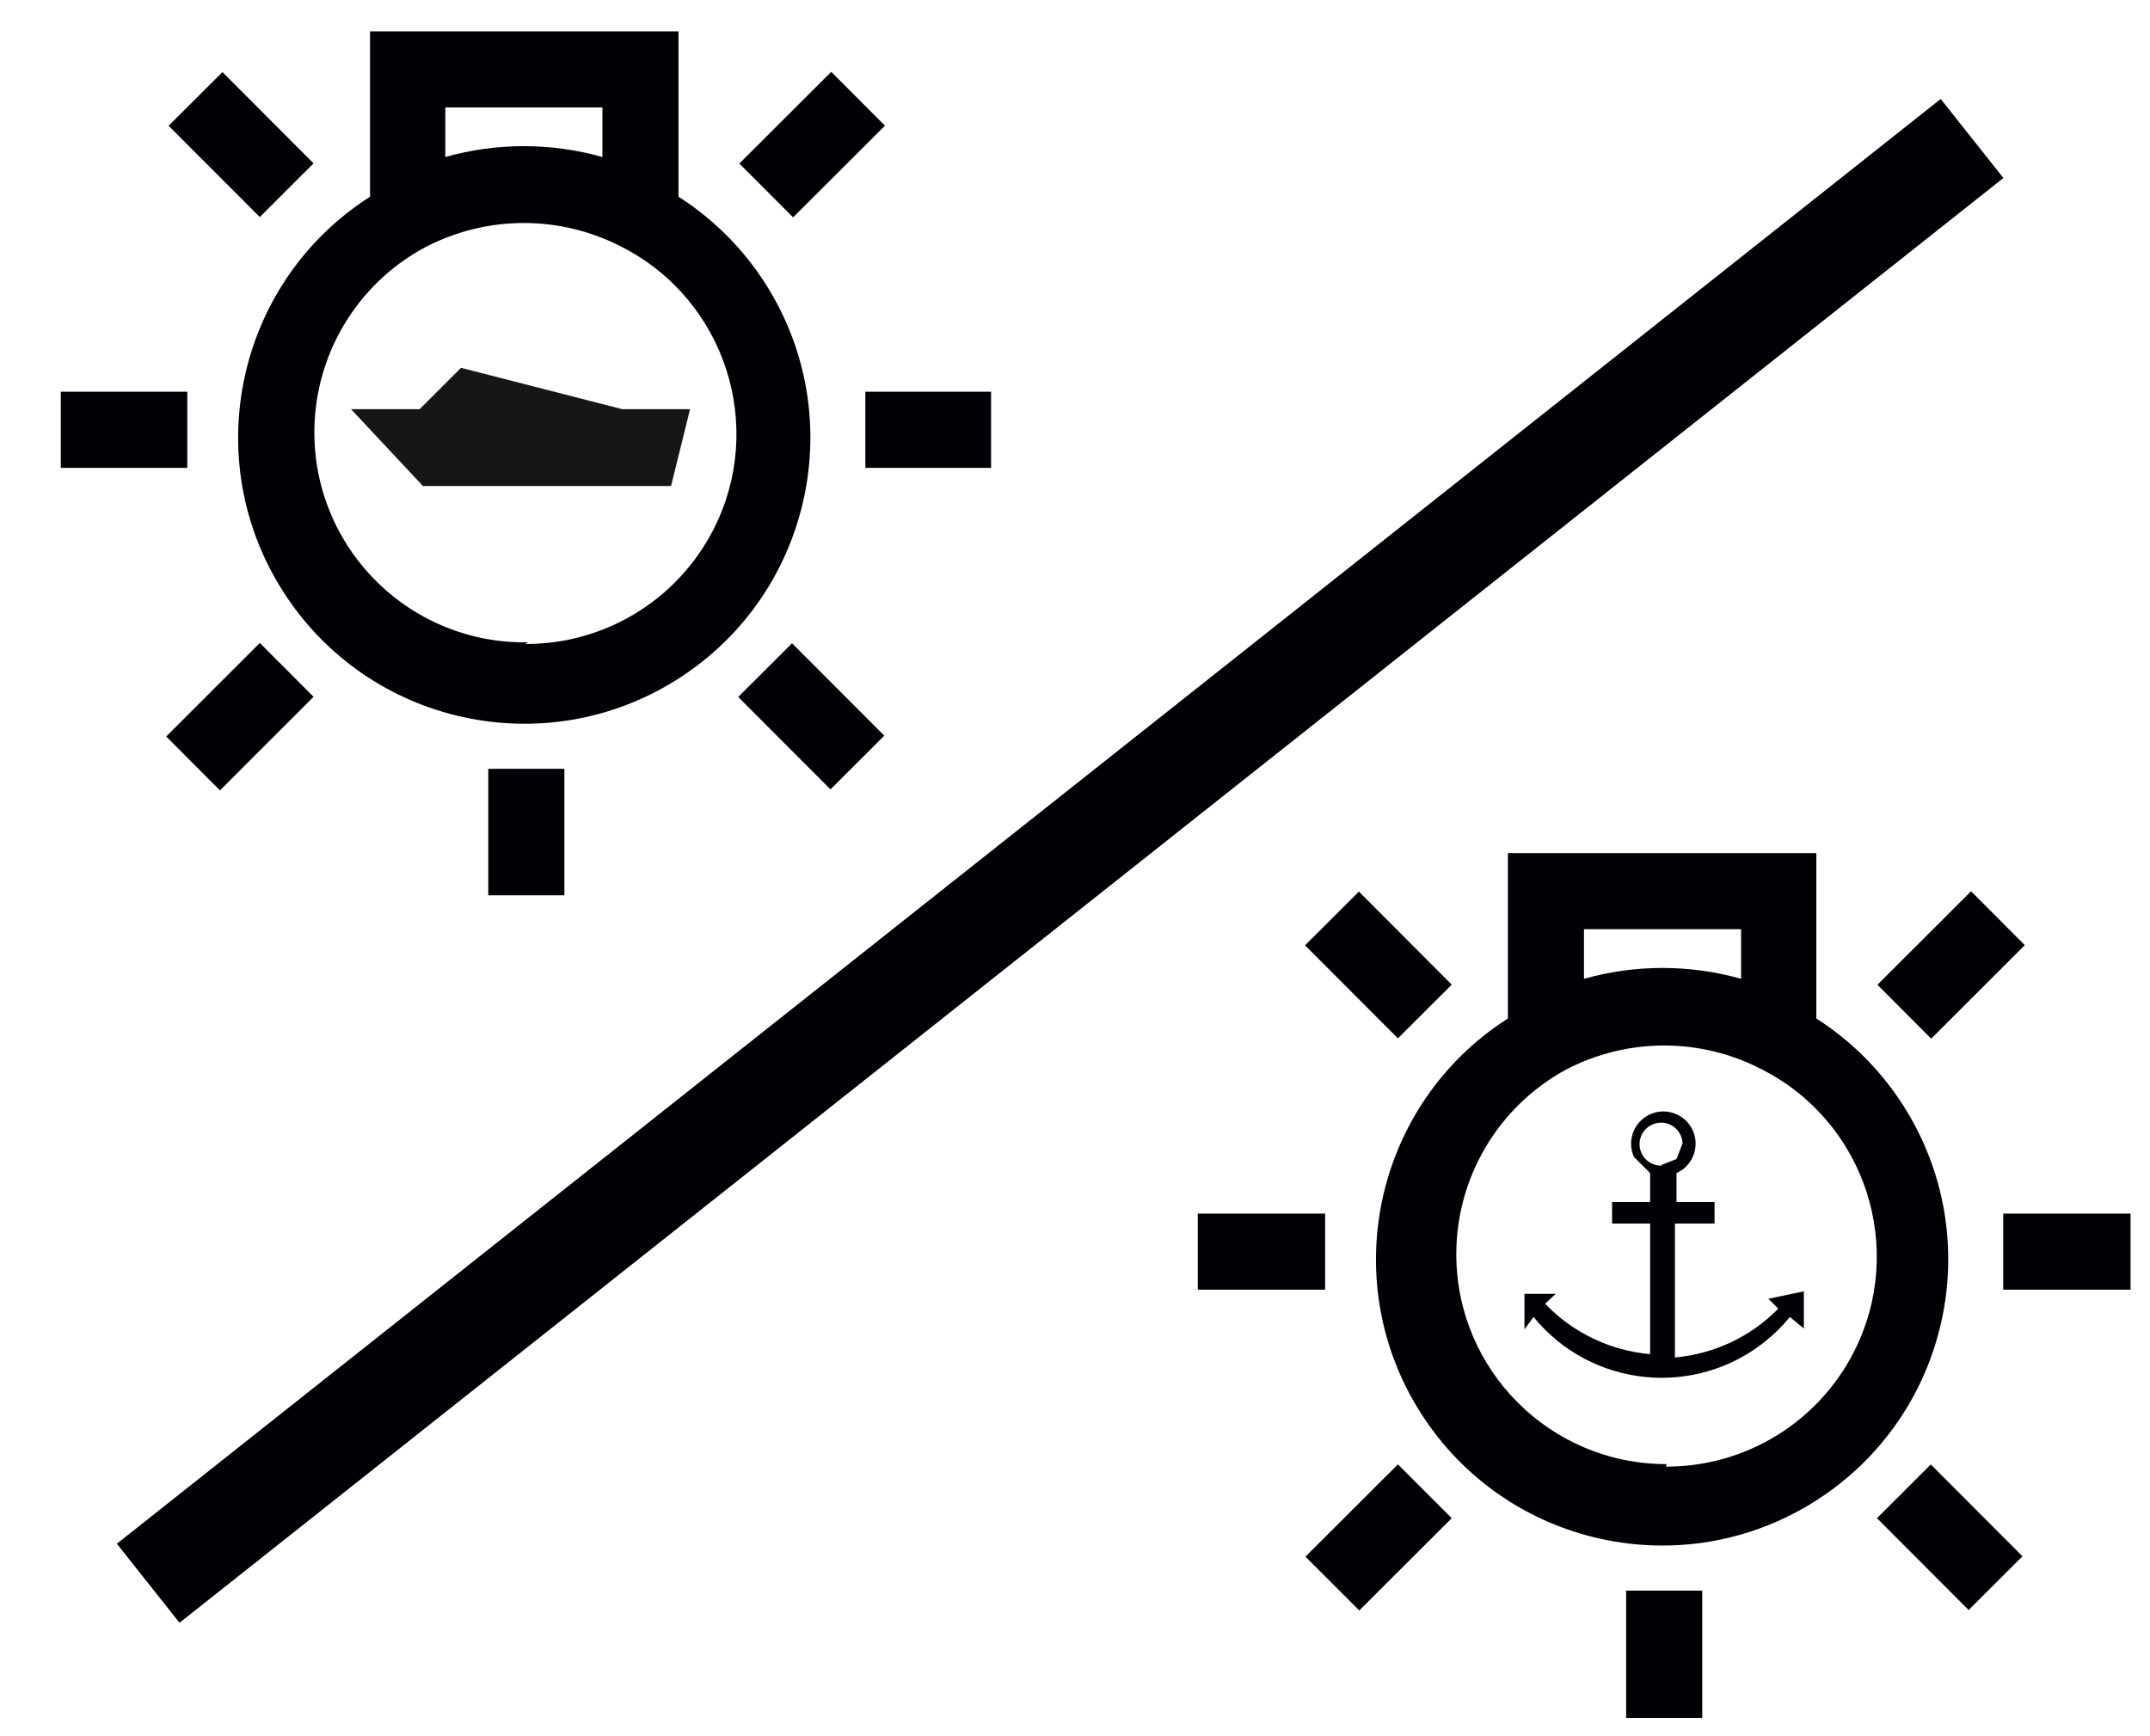
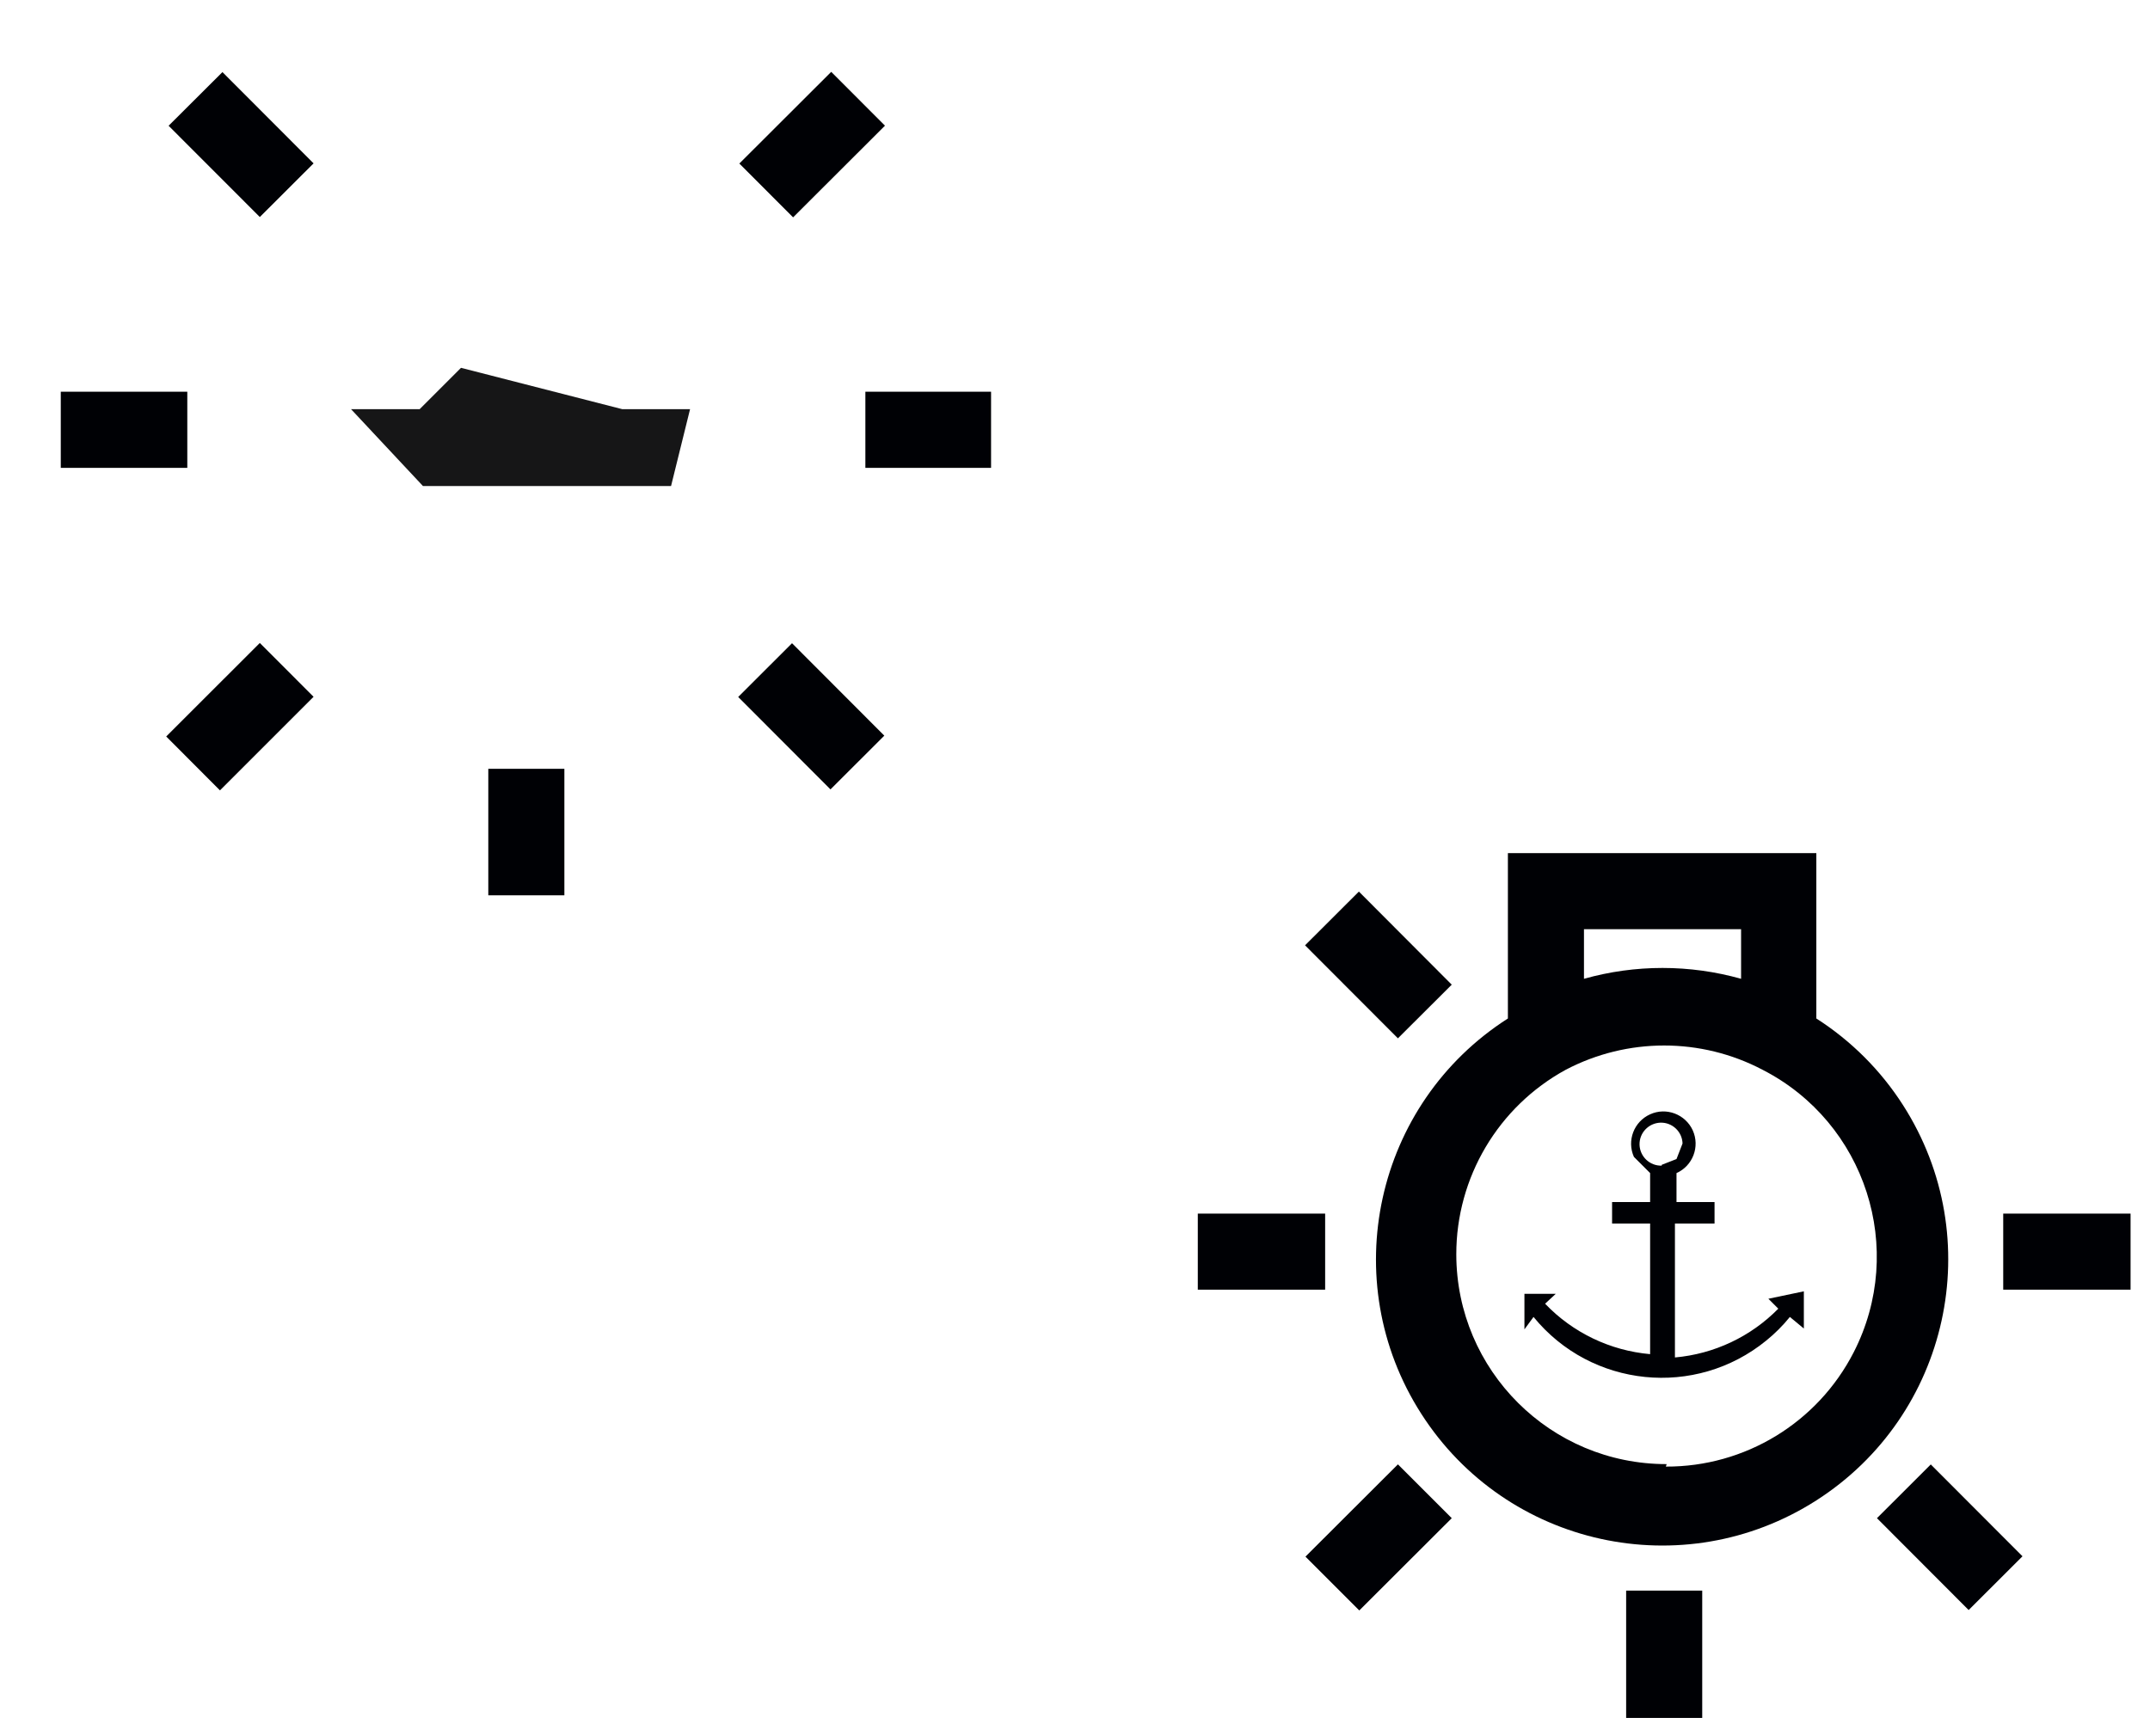
<svg xmlns="http://www.w3.org/2000/svg" width="26px" height="21px" viewBox="0 0 26 21" version="1.1">
  <title>Group 89</title>
  <desc>Created with Sketch.</desc>
  <g id="Page-1" stroke="none" stroke-width="1" fill="none" fill-rule="evenodd">
    <g id="ICONS-RICK" transform="translate(-331, -117)">
      <g id="Group-89" transform="translate(331.735, 117.379)">
        <polygon id="Fill-738" fill="#000105" points="0 5.28 1.53 5.28 1.53 4.359 0 4.359" />
        <polygon id="Fill-739" fill="#000105" points="9.73 5.28 11.25 5.28 11.25 4.359 9.73 4.359" />
        <polyline id="Fill-740" fill="#000105" points="1.304 1.142 1.955 0.493 3.057 1.597 2.407 2.246 1.304 1.142" />
        <polyline id="Fill-741" fill="#000105" points="8.192 8.051 8.843 7.401 9.959 8.519 9.308 9.169 8.192 8.051" />
        <polyline id="Fill-742" fill="#000105" points="8.206 1.599 9.317 0.49 9.967 1.141 8.856 2.25 8.206 1.599" />
        <polyline id="Fill-743" fill="#000105" points="1.275 8.529 2.407 7.398 3.057 8.049 1.925 9.181 1.275 8.529" />
        <polygon id="Fill-744" fill="#000105" points="5.17 10.45 6.09 10.45 6.09 8.92 5.17 8.92" />
        <polyline id="Fill-745" fill="#161617" points="3.51 4.57 4.38 5.5 7.38 5.5 7.61 4.57 6.79 4.57 4.84 4.07 4.34 4.57 3.51 4.57" />
-         <path d="M7.47,1.93 L7.47,0 L3.74,0 L3.74,2 C2.13,3.03 1.661,5.17 2.691,6.779 C3.721,8.389 5.86,8.859 7.47,7.829 C9.079,6.799 9.549,4.659 8.519,3.049 C8.25,2.628 7.892,2.27 7.47,2 L7.47,1.93 Z M4.65,0.92 L6.55,0.92 L6.55,1.52 C5.929,1.345 5.271,1.345 4.65,1.52 L4.65,0.92 Z M5.65,7.39 C4.246,7.414 3.091,6.296 3.067,4.894 C3.051,3.941 3.569,3.059 4.41,2.61 C5.156,2.221 6.044,2.221 6.789,2.61 C8.037,3.25 8.531,4.781 7.891,6.029 C7.453,6.88 6.577,7.414 5.619,7.41 L5.65,7.39 L5.65,7.39 Z" id="Fill-746" fill="#000105" />
        <polygon id="Fill-747" fill="#000105" points="13.75 15.22 15.29 15.22 15.29 14.3 13.75 14.3" />
        <polygon id="Fill-748" fill="#000105" points="23.49 15.22 25.03 15.22 25.03 14.3 23.49 14.3" />
        <polyline id="Fill-749" fill="#000105" points="15.047 11.055 15.698 10.405 16.821 11.531 16.17 12.18 15.047 11.055" />
        <polyline id="Fill-750" fill="#000105" points="21.963 17.984 22.614 17.334 23.723 18.445 23.072 19.095 21.963 17.984" />
-         <polyline id="Fill-751" fill="#000105" points="21.969 11.532 23.101 10.401 23.751 11.053 22.619 12.184 21.969 11.532" />
        <polyline id="Fill-752" fill="#000105" points="15.052 18.449 16.17 17.333 16.821 17.984 15.703 19.1 15.052 18.449" />
        <polygon id="Fill-753" fill="#000105" points="18.93 20.4 19.85 20.4 19.85 18.86 18.93 18.86" />
        <path d="M21.23,11.86 L21.23,9.94 L17.5,9.94 L17.5,11.94 C15.89,12.97 15.421,15.11 16.451,16.719 C17.481,18.329 19.62,18.799 21.23,17.769 C22.839,16.739 23.309,14.599 22.279,12.989 C22.01,12.568 21.652,12.21 21.23,11.94 L21.23,11.86 Z M18.42,10.86 L20.32,10.86 L20.32,11.46 C19.699,11.285 19.04,11.285 18.42,11.46 L18.42,10.86 Z M19.42,17.33 C18.017,17.332 16.878,16.197 16.876,14.794 C16.875,13.863 17.383,13.006 18.2,12.56 C18.945,12.169 19.835,12.169 20.579,12.56 C21.828,13.2 22.321,14.731 21.681,15.979 C21.244,16.83 20.367,17.364 19.41,17.36 L19.42,17.33 L19.42,17.33 Z" id="Fill-754" fill="#000105" />
        <path d="M20.65,15.33 L20.77,15.45 C20.437,15.789 19.994,15.998 19.52,16.04 L19.52,14.42 L19.999,14.42 L19.999,14.16 L19.539,14.16 L19.539,13.81 C19.736,13.722 19.824,13.491 19.736,13.294 C19.647,13.098 19.415,13.01 19.22,13.099 C19.024,13.187 18.936,13.418 19.024,13.614 L19.22,13.81 L19.22,14.16 L18.76,14.16 L18.76,14.42 L19.22,14.42 L19.22,16 C18.737,15.957 18.285,15.741 17.95,15.39 L18.079,15.27 L17.7,15.27 L17.7,15.7 L17.81,15.55 C18.508,16.406 19.768,16.534 20.624,15.836 C20.729,15.751 20.825,15.655 20.91,15.55 L21.079,15.69 L21.079,15.24 L20.65,15.33 Z M19.36,13.72 C19.216,13.724 19.097,13.611 19.092,13.468 C19.088,13.324 19.201,13.205 19.345,13.2 C19.488,13.196 19.608,13.309 19.612,13.452 L19.539,13.64 L19.36,13.71 L19.36,13.72 L19.36,13.72 Z" id="Fill-755" fill="#000105" />
-         <polyline id="Fill-756" fill="#000105" points="0.678 18.293 22.734 0.818 23.492 1.774 1.436 19.249 0.678 18.293" />
      </g>
    </g>
  </g>
</svg>